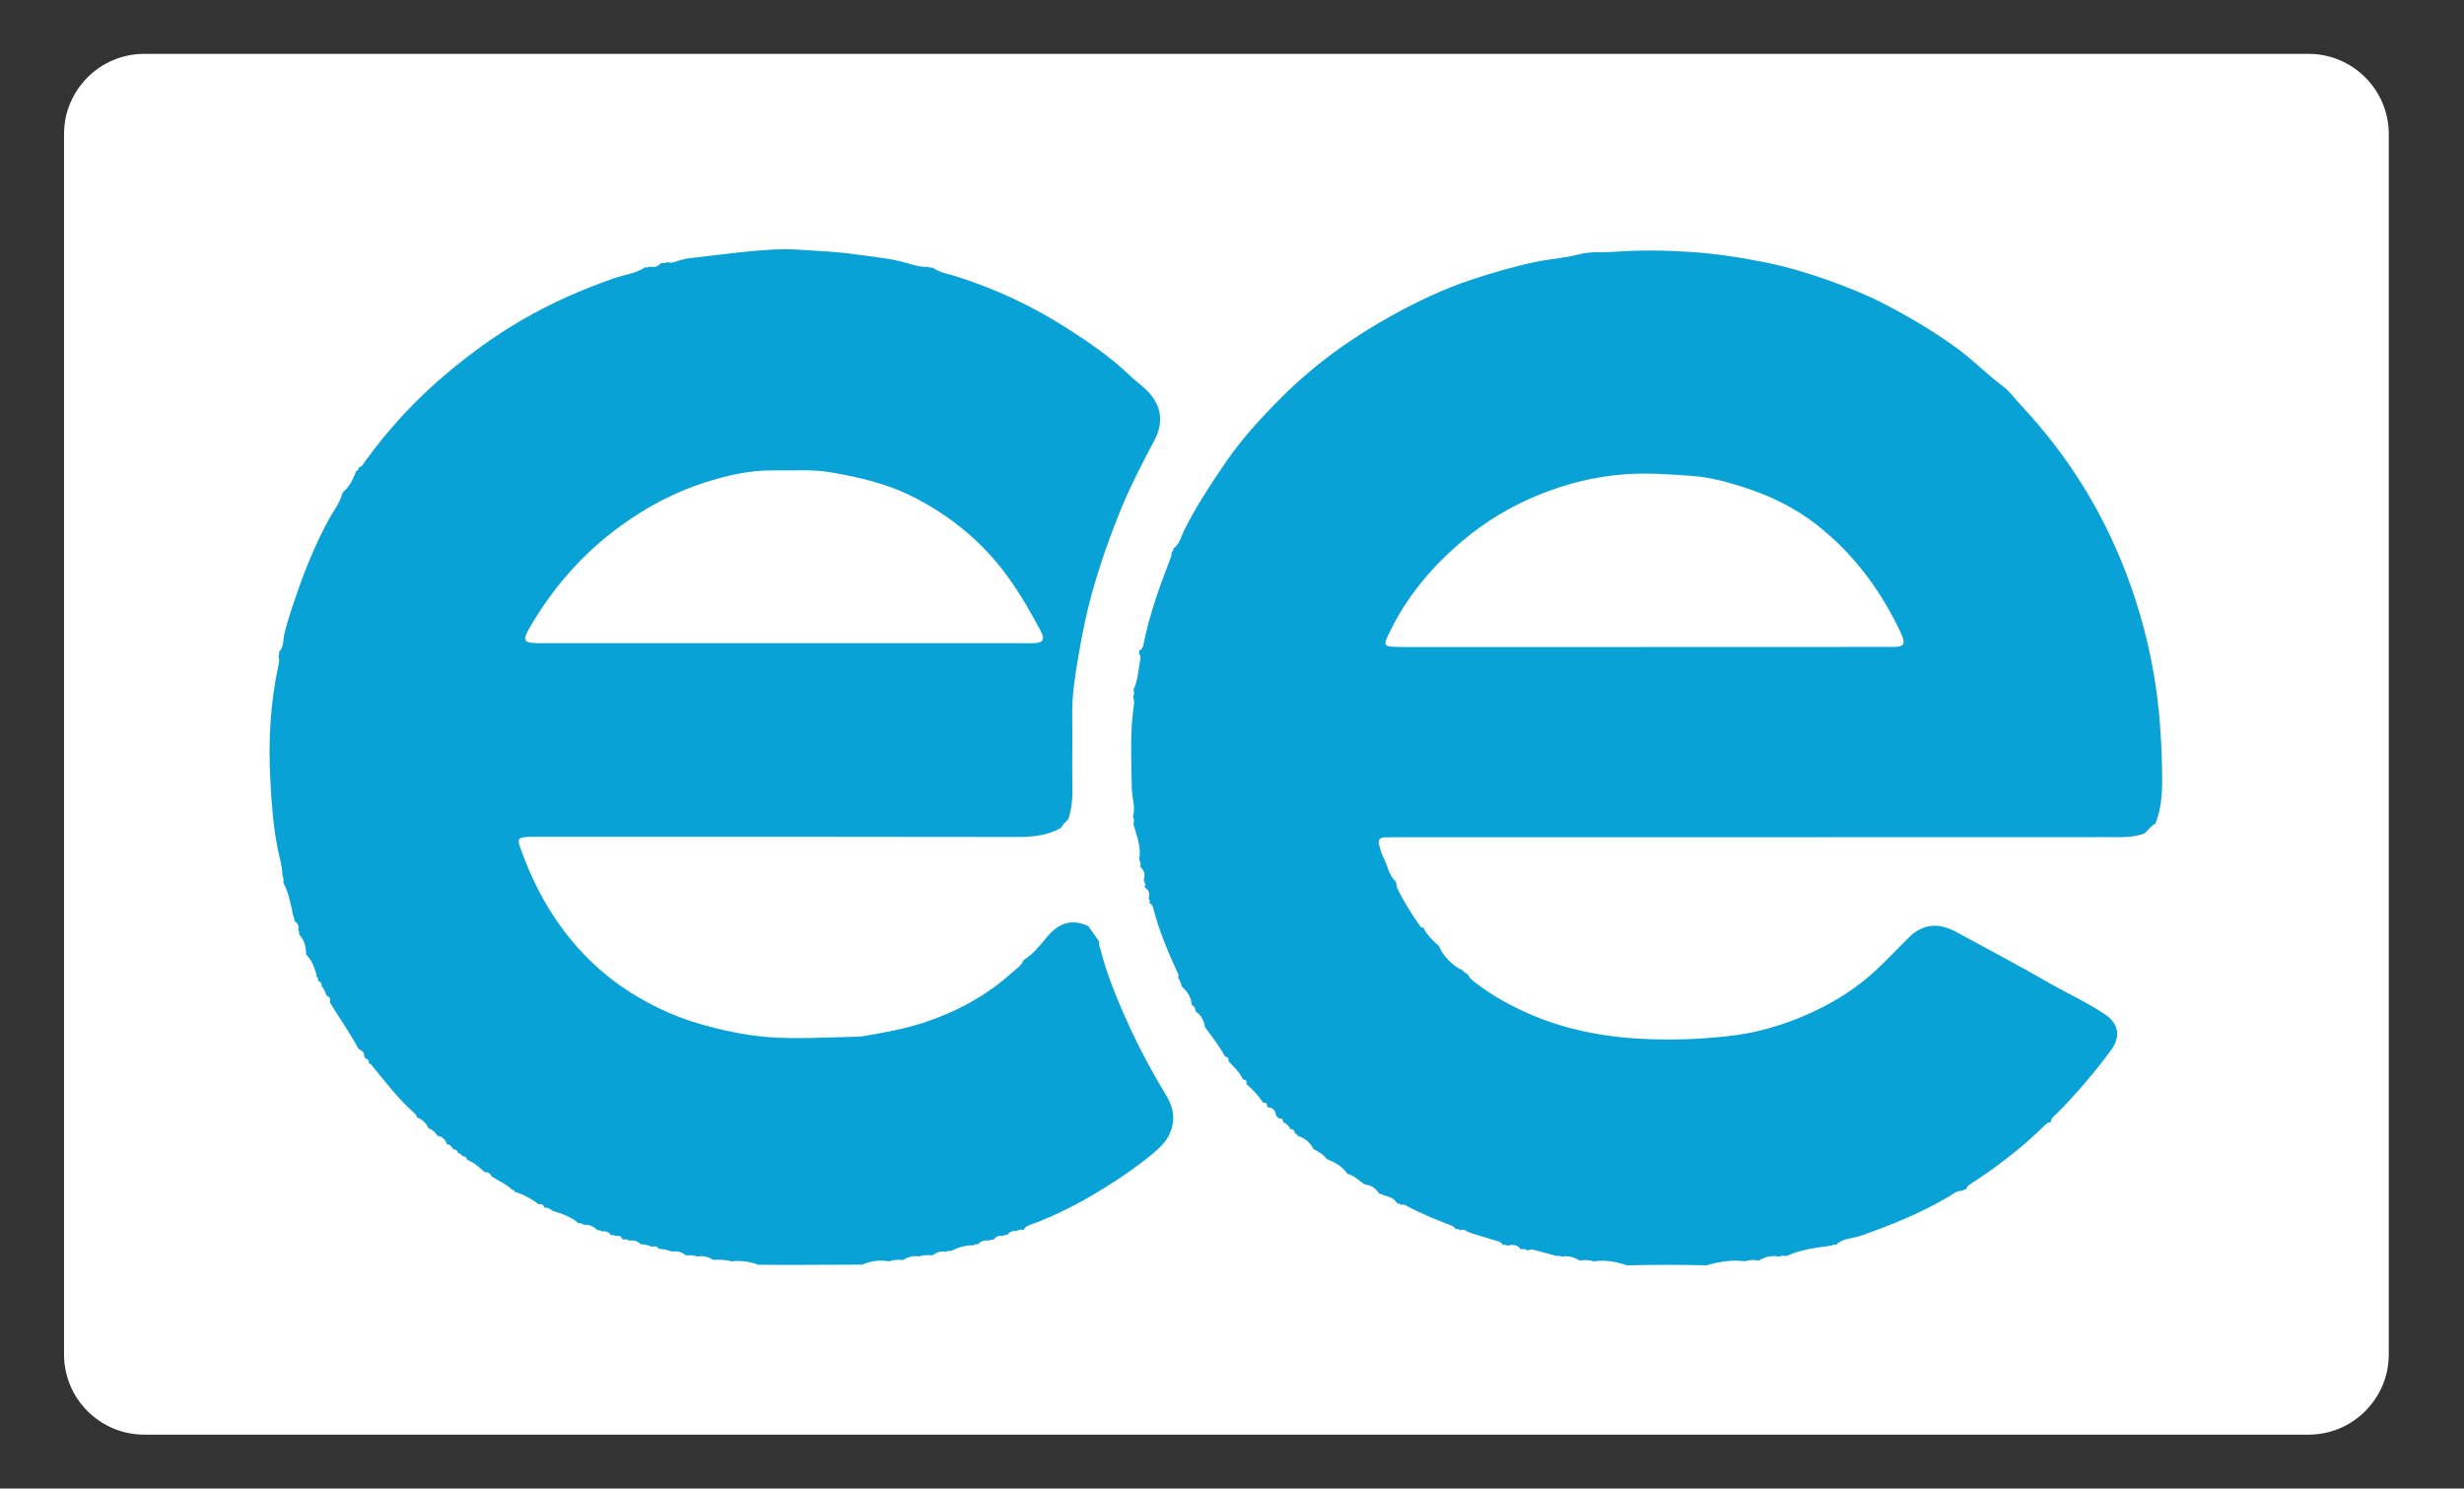
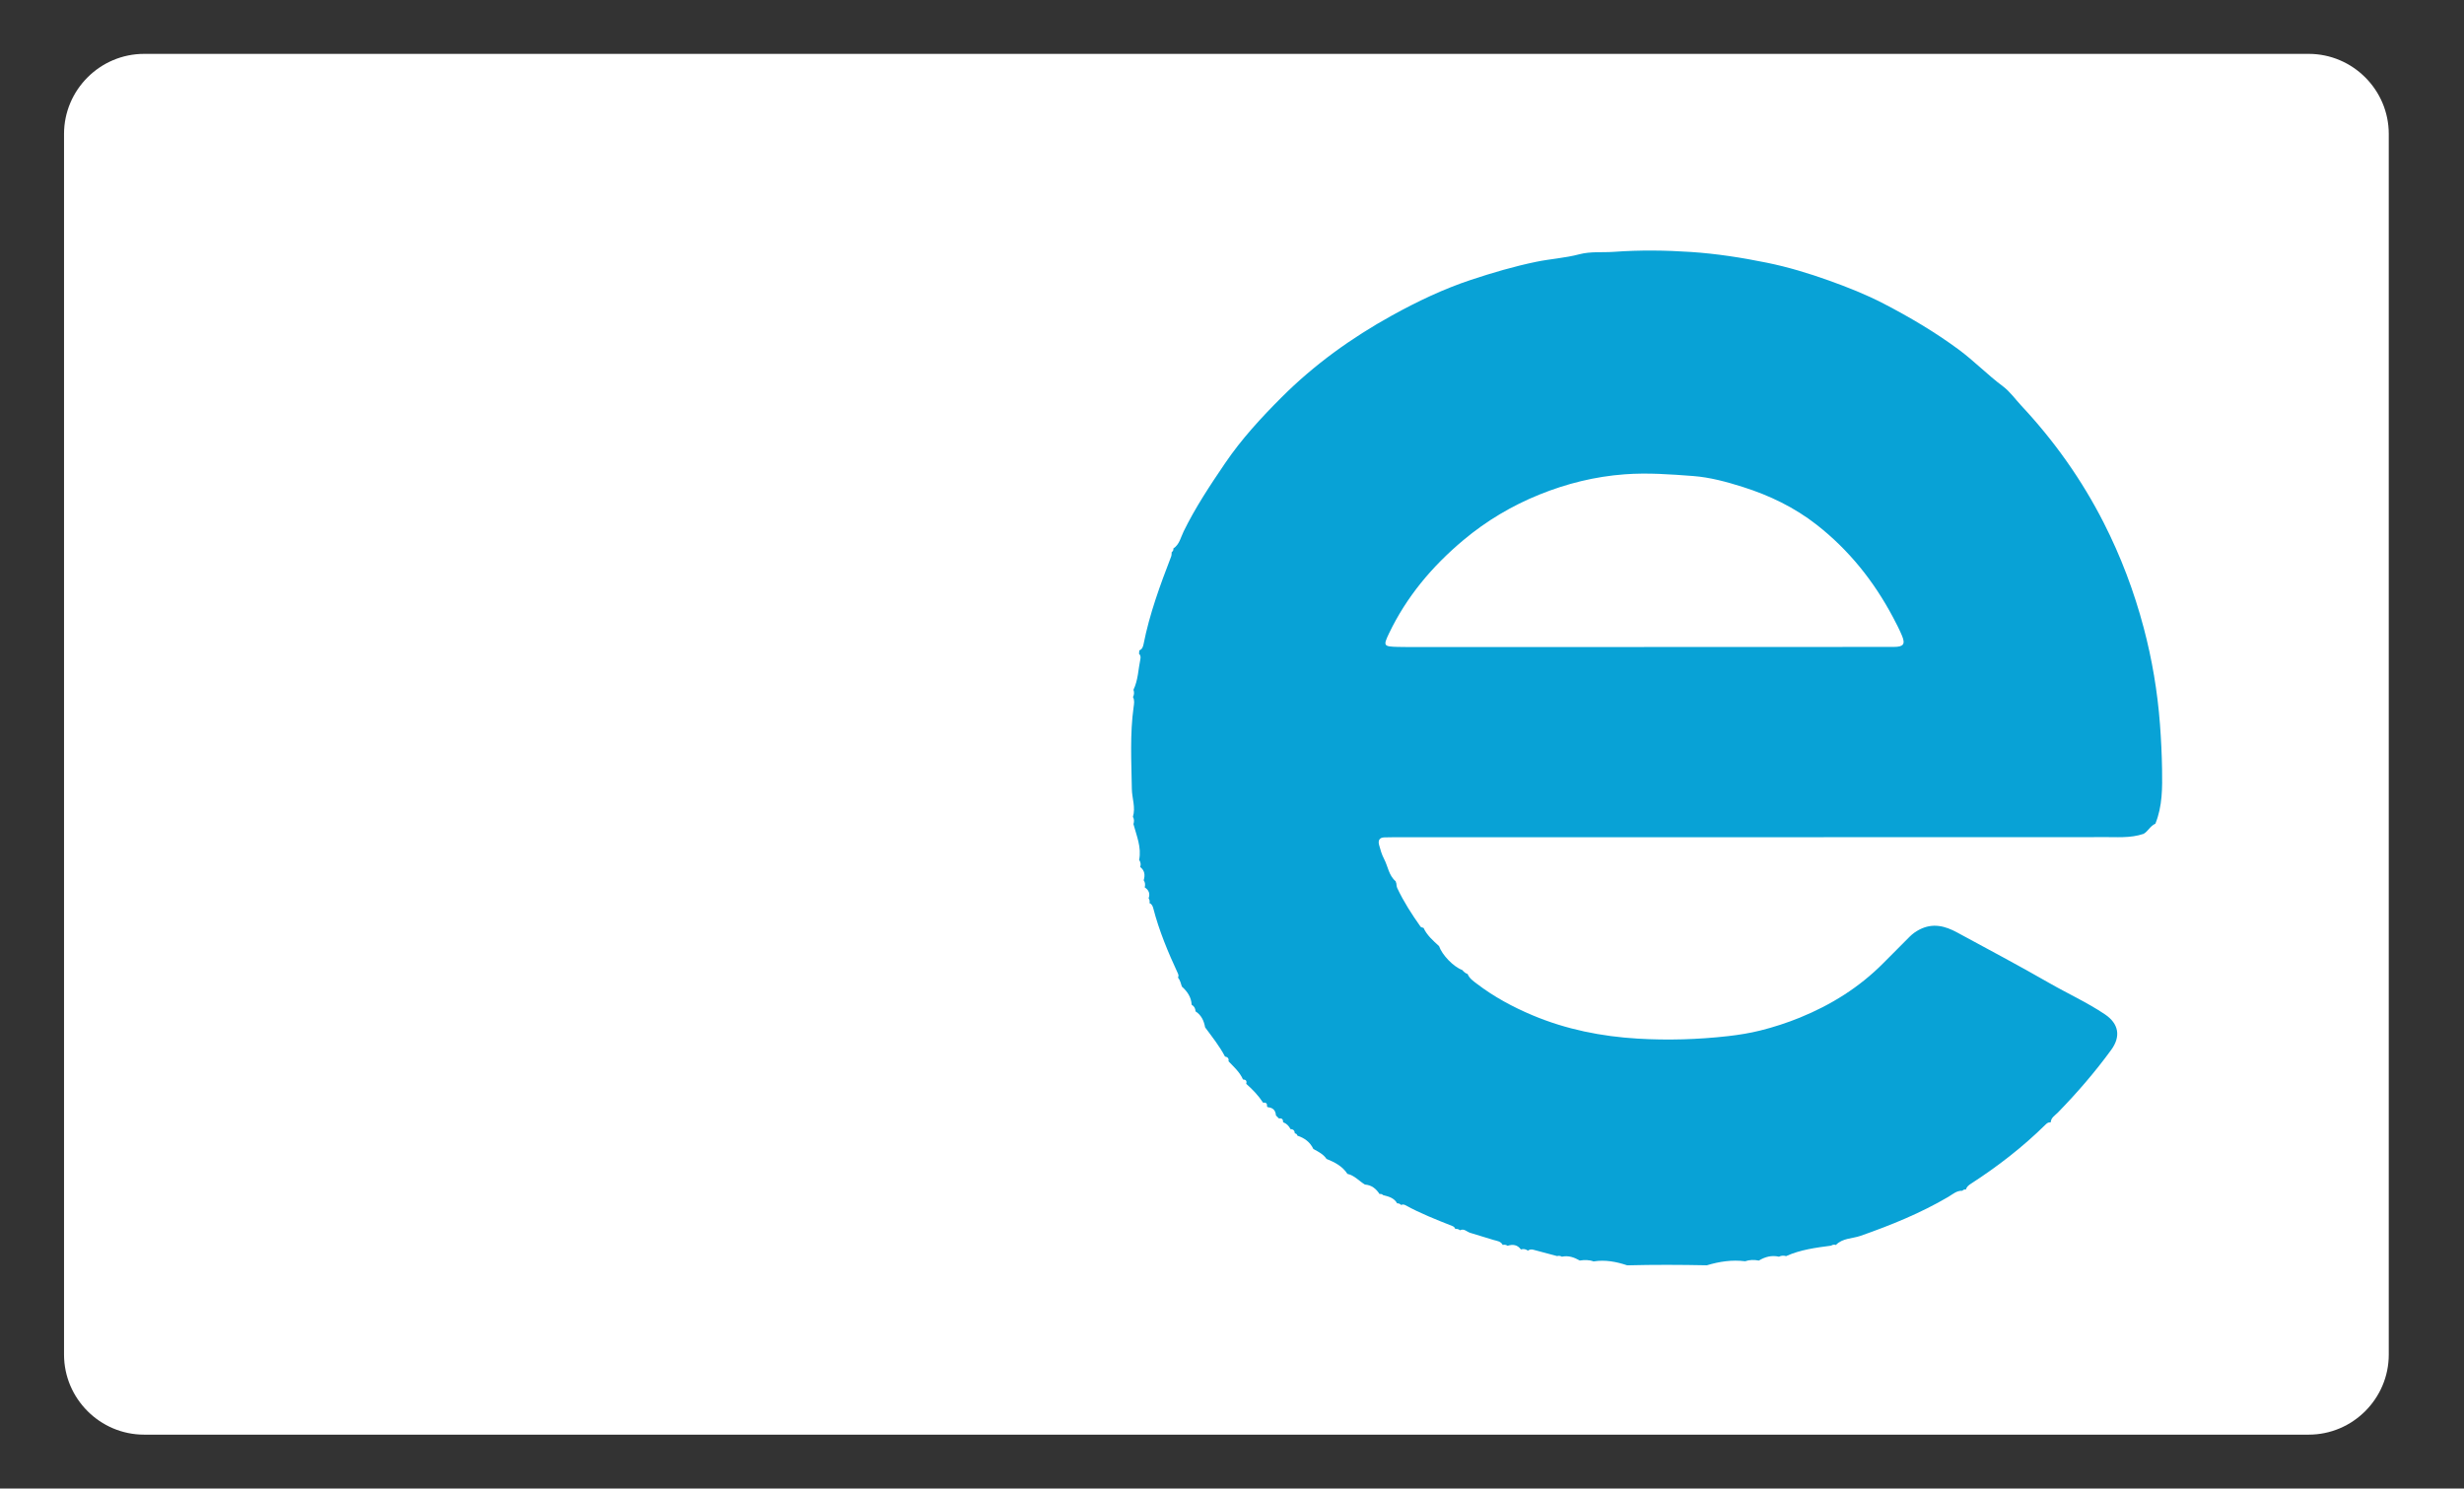
<svg xmlns="http://www.w3.org/2000/svg" xmlns:ns1="http://www.inkscape.org/namespaces/inkscape" id="svg3974" ns1:output_extension="org.inkscape.output.svg.inkscape" ns1:version="0.46" x="0px" y="0px" viewBox="11.364 0 369.333 223.152" xml:space="preserve">
  <rect x="11.364" y="0" width="369.333" height="223.152" fill="#333333" stroke="none" />
  <path fill="#FFFFFF" d="M357.421,215.076H32.962c-6.6,0-12-5.4-12-12v-183c0-6.6,5.4-12,12-12h324.458c6.6,0,12,5.4,12,12v183  C369.421,209.676,364.021,215.076,357.421,215.076z" />
  <defs>
	
		
	
		
</defs>
  <g>
    <path fill="#08A2D6" d="M182.272,129.975c0.121-0.381,0.071-0.736-0.161-1.064c0.379-1.896-0.386-3.61-0.854-5.372   c0.119-0.375,0.121-0.742-0.08-1.094c0.432-1.407-0.139-2.776-0.16-4.165c-0.061-4.101-0.303-8.206,0.267-12.295   c0.068-0.49,0.167-1.008-0.097-1.489c0.191-0.352,0.203-0.716,0.074-1.089c0.704-1.461,0.719-3.079,1.04-4.627   c0.056-0.271,0.028-0.555-0.207-0.764c0.015-0.171,0.03-0.342,0.046-0.512c0.428-0.164,0.556-0.546,0.633-0.935   c0.897-4.537,2.485-8.855,4.142-13.153c0.076-0.197,0.055-0.432,0.079-0.649c0.202-0.126,0.281-0.307,0.246-0.54   c0.922-0.601,1.106-1.67,1.539-2.554c1.764-3.604,3.969-6.921,6.219-10.234c2.463-3.625,5.403-6.815,8.472-9.883   c4.895-4.892,10.463-8.907,16.531-12.258c3.816-2.108,7.74-3.981,11.858-5.346c3.192-1.058,6.432-2.011,9.754-2.7   c2.153-0.446,4.35-0.565,6.481-1.132c1.693-0.45,3.483-0.241,5.227-0.368c3.831-0.28,7.678-0.234,11.518,0.023   c3.833,0.257,7.623,0.849,11.375,1.613c3.143,0.64,6.224,1.572,9.252,2.654c2.811,1.005,5.592,2.102,8.236,3.474   c3.902,2.025,7.686,4.254,11.24,6.878c2.322,1.714,4.322,3.792,6.634,5.514c1.068,0.796,1.869,1.95,2.794,2.939   c4.923,5.268,9.057,11.101,12.324,17.523c2.559,5.03,4.548,10.289,5.995,15.754c1.258,4.749,2.065,9.554,2.436,14.459   c0.17,2.256,0.279,4.503,0.315,6.76c0.043,2.764,0.062,5.523-1.005,8.149c-0.76,0.306-1.079,1.125-1.765,1.516   c-2.009,0.682-4.09,0.466-6.152,0.484c-0.791,0.007-1.582,0.014-2.373,0.014c-34.636,0.003-69.271,0.005-103.907,0.009   c-0.452,0-0.904,0.014-1.356,0.022c-0.787,0.014-0.977,0.494-0.802,1.139c0.191,0.705,0.394,1.427,0.733,2.067   c0.598,1.129,0.705,2.519,1.778,3.396l-0.026,0.107c0,0,0.083,0.073,0.083,0.073c0.048,0.273,0.038,0.573,0.152,0.815   c0.963,2.05,2.187,3.945,3.494,5.788c0.079,0.111,0.296,0.125,0.448,0.184c0.517,1.129,1.44,1.913,2.323,2.731   c0.467,1.347,2.168,3.1,3.472,3.578c0.23,0.258,0.471,0.5,0.813,0.607c0.267,0.666,0.845,1.049,1.378,1.456   c2.569,1.963,5.406,3.491,8.364,4.735c5.03,2.115,10.333,3.173,15.77,3.495c4.517,0.268,9.036,0.132,13.531-0.377   c1.616-0.183,3.253-0.447,4.819-0.838c2.006-0.501,3.992-1.143,5.933-1.934c4.709-1.92,8.92-4.549,12.506-8.163   c1.313-1.323,2.625-2.649,3.946-3.964c0.437-0.435,0.916-0.786,1.488-1.079c1.999-1.024,3.837-0.54,5.64,0.439   c4.602,2.499,9.234,4.949,13.774,7.558c2.781,1.598,5.712,2.924,8.383,4.72c2.074,1.394,2.403,3.31,0.941,5.315   c-2.434,3.337-5.121,6.449-8.001,9.405c-0.408,0.419-1.02,0.743-1.073,1.447c0,0-0.027,0.026-0.027,0.026   c-0.312-0.044-0.535,0.122-0.738,0.323c-3.409,3.364-7.175,6.278-11.193,8.875c-0.337,0.218-0.645,0.453-0.747,0.869   c-0.215-0.04-0.395,0.025-0.542,0.184c-0.849-0.04-1.448,0.53-2.103,0.916c-4.165,2.449-8.607,4.247-13.155,5.842   c-1.232,0.432-2.685,0.325-3.691,1.369c-0.256-0.083-0.495-0.047-0.717,0.103c-2.3,0.304-4.603,0.601-6.749,1.571   c-0.365-0.103-0.722-0.1-1.065,0.084c-1.09-0.244-2.085,0.01-3.018,0.582c-0.697-0.13-1.388-0.131-2.066,0.103   c-1.956-0.247-3.855,0.04-5.726,0.604c-3.981-0.079-7.961-0.098-11.941,0.007c-1.638-0.547-3.303-0.866-5.037-0.587   c-0.677-0.249-1.372-0.237-2.071-0.132c-0.834-0.472-1.702-0.793-2.684-0.575c-0.225-0.136-0.465-0.16-0.717-0.094   c-1.198-0.322-2.395-0.652-3.598-0.96c-0.265-0.068-0.545-0.03-0.782,0.145c-0.319-0.237-0.67-0.292-1.049-0.181   c-0.521-0.714-1.216-0.796-2.001-0.549c-0.222-0.152-0.462-0.192-0.721-0.122c-0.294-0.569-0.874-0.6-1.396-0.755   c-1.165-0.346-2.323-0.714-3.486-1.065c-0.503-0.152-0.909-0.695-1.528-0.381c-0.204-0.178-0.439-0.24-0.704-0.191   c-0.067-0.234-0.235-0.37-0.45-0.455c-2.386-0.942-4.774-1.877-7.028-3.116c-0.204-0.112-0.419-0.139-0.636-0.029   c-0.161-0.177-0.361-0.259-0.6-0.248c-0.458-0.823-1.28-1.025-2.1-1.231c-0.149-0.151-0.327-0.207-0.535-0.161   c-0.519-0.801-1.199-1.354-2.193-1.423c-0.88-0.525-1.563-1.374-2.624-1.603c-0.75-1.156-1.907-1.746-3.131-2.241   c-0.485-0.727-1.247-1.085-1.975-1.488c-0.485-1.036-1.326-1.648-2.388-1.995c-0.046-0.208-0.179-0.321-0.387-0.351   c-0.024-0.403-0.223-0.63-0.643-0.629c-0.248-0.481-0.6-0.85-1.118-1.039c0.014-0.426-0.163-0.642-0.613-0.557   c-0.153-0.15-0.307-0.301-0.459-0.451c-0.05-0.781-0.467-1.193-1.246-1.243l-0.013-0.095c0,0-0.095-0.013-0.094-0.013   c0.069-0.447-0.122-0.635-0.568-0.565c-0.703-1.071-1.574-1.991-2.536-2.829c0.135-0.438-0.052-0.64-0.486-0.661   c-0.477-1.102-1.366-1.876-2.167-2.72c0.084-0.431-0.126-0.644-0.529-0.715c-0.823-1.575-1.933-2.953-2.979-4.374   c-0.172-0.983-0.565-1.835-1.436-2.4c-0.013-0.437-0.207-0.768-0.581-0.992c-0.056-1.139-0.653-1.987-1.464-2.72   c-0.151-0.471-0.261-0.959-0.584-1.355c0.125-0.216,0.076-0.421-0.023-0.634c-1.462-3.157-2.805-6.359-3.679-9.74   c-0.08-0.31-0.213-0.649-0.575-0.784c0.07-0.258,0.031-0.497-0.125-0.716c0.251-0.708,0.027-1.246-0.586-1.647   c0.103-0.379,0.074-0.739-0.153-1.07C183.029,131.189,182.951,130.502,182.272,129.975z M257.802,97.006c0-0.004,0-0.009,0-0.013   c7.063,0,14.126,0.001,21.189,0c5.424-0.001,10.848,0.001,16.272-0.011c1.439-0.003,1.729-0.423,1.17-1.741   c-0.395-0.931-0.861-1.835-1.337-2.729c-2.865-5.393-6.6-10.067-11.43-13.844c-3.331-2.604-7.072-4.402-11.079-5.668   c-2.42-0.765-4.908-1.444-7.412-1.633c-3.413-0.258-6.829-0.517-10.299-0.258c-4.453,0.332-8.668,1.382-12.748,3.03   c-4.143,1.673-7.959,3.94-11.407,6.828c-4.689,3.927-8.539,8.501-11.179,14.043c-0.863,1.812-0.773,1.917,1.307,1.972   c0.621,0.016,1.243,0.025,1.864,0.025C234.41,97.007,246.106,97.006,257.802,97.006z" />
-     <path fill="#08A2D6" d="M105.701,186.005c-0.309-0.202-0.649-0.246-1.007-0.191c-0.204-0.446-0.516-0.675-1.025-0.505   c-0.214-0.141-0.447-0.178-0.696-0.126c-0.344-0.43-0.756-0.701-1.339-0.561c-0.198-0.16-0.424-0.217-0.675-0.183   c-0.587-0.516-1.214-0.93-2.052-0.811c-0.243-0.196-0.518-0.283-0.831-0.245c-1.127-0.984-2.507-1.44-3.9-1.87   c-0.345-0.32-0.748-0.492-1.223-0.479c-0.119-0.43-0.391-0.597-0.828-0.478c-1.086-0.841-2.283-1.472-3.593-1.887   c-0.056-0.206-0.192-0.304-0.404-0.302c-0.897-0.879-2.066-1.342-3.095-2.019c-0.186-0.458-0.536-0.647-1.017-0.62   c-0.789-0.715-1.566-1.448-2.593-1.825c-0.115-0.392-0.369-0.595-0.786-0.576c-0.088-0.301-0.295-0.434-0.602-0.423   c-0.083-0.405-0.313-0.629-0.746-0.602c-0.181-0.423-0.455-0.729-0.948-0.765c-0.218-0.712-0.687-1.146-1.424-1.282   c-0.313-0.506-0.702-0.921-1.303-1.077c-0.349-0.796-0.911-1.369-1.745-1.655c-0.1-0.194-0.153-0.442-0.307-0.574   c-2.362-2.032-4.219-4.513-6.191-6.894c-0.204-0.247-0.364-0.575-0.73-0.652c0.068-0.435-0.13-0.67-0.555-0.732   c0.024-0.128-0.023-0.219-0.14-0.273c0.087-0.659-0.368-0.92-0.852-1.159c-1.279-2.413-2.875-4.631-4.286-6.962   c0.146-0.514-0.039-0.862-0.529-1.058c-0.167-0.482-0.316-0.973-0.706-1.337c0.059-0.443-0.153-0.714-0.552-0.864   c0.069-0.196,0.023-0.362-0.129-0.501c-0.299-1.244-0.682-2.448-1.607-3.396c0,0-0.031-0.086-0.031-0.085   c-0.044-1.089-0.249-2.122-1.05-2.943c0.049-0.245-0.001-0.469-0.14-0.675c0.156-0.601-0.063-1.039-0.586-1.344   c0.055-0.248,0.008-0.476-0.137-0.683c-0.377-1.737-0.676-3.498-1.521-5.095c0.085-0.355,0.054-0.697-0.122-1.021   c-0.009-1.355-0.43-2.652-0.694-3.956c-0.697-3.446-0.934-6.936-1.121-10.418c-0.309-5.764-0.011-11.512,1.219-17.181   c0.095-0.436,0.17-0.893-0.003-1.338c0.122-0.208,0.145-0.428,0.083-0.659c0.527-0.502,0.616-1.181,0.671-1.842   c0.057-0.682,0.241-1.322,0.424-1.973c0.547-1.946,1.202-3.854,1.875-5.761c1.254-3.551,2.712-7,4.516-10.31   c0.693-1.271,1.636-2.42,2.009-3.859c0.065-0.035,0.08-0.086,0.045-0.152c1.037-0.841,1.577-1.998,2.035-3.207   c0.259-0.075,0.381-0.243,0.351-0.516c0.555-0.139,0.752-0.625,1.05-1.036c3.526-4.865,7.586-9.232,12.188-13.1   c3.507-2.947,7.198-5.63,11.154-7.94c4.445-2.596,9.129-4.659,13.996-6.341c1.527-0.528,3.192-0.686,4.576-1.618   c0.238,0.061,0.459,0.028,0.664-0.109c0.693,0.195,1.266,0.008,1.724-0.543c0.347,0.065,0.678,0.029,0.99-0.143   c0.586,0.281,1.105-0.052,1.634-0.2c0.545-0.152,1.081-0.301,1.649-0.365c2.354-0.262,4.702-0.578,7.056-0.828   c3.089-0.329,6.183-0.652,9.295-0.449c2.816,0.184,5.647,0.29,8.435,0.689c2.279,0.327,4.581,0.524,6.845,1.063   c1.34,0.319,2.666,0.898,4.098,0.818c0.21,0.127,0.435,0.152,0.672,0.096c1.064,0.798,2.39,0.963,3.595,1.347   c5.877,1.872,11.414,4.446,16.588,7.778c3.314,2.134,6.584,4.348,9.437,7.108c0.768,0.743,1.65,1.369,2.422,2.109   c2.239,2.144,2.698,4.754,1.254,7.513c-1.723,3.291-3.468,6.569-4.887,10.006c-1.742,4.217-3.255,8.505-4.489,12.909   c-0.853,3.044-1.468,6.146-1.999,9.224c-0.512,2.967-1.016,5.999-0.97,9.064c0.054,3.669-0.043,7.341,0.026,11.009   c0.03,1.59-0.123,3.122-0.604,4.628c-0.366,0.423-0.842,0.756-1.071,1.293c-2.065,1.192-4.291,1.395-6.648,1.39   c-23.847-0.05-47.694-0.031-71.541-0.029c-0.734,0-1.474-0.021-2.202,0.052c-0.968,0.097-1.107,0.394-0.776,1.346   c1.563,4.497,3.644,8.719,6.51,12.545c3.087,4.12,6.824,7.513,11.258,10.106c2.819,1.648,5.773,2.987,8.94,3.916   c3.476,1.019,6.966,1.791,10.58,2.069c4.118,0.316,8.228,0.047,12.341-0.033c0.676-0.013,1.361-0.019,2.024-0.136   c3.16-0.559,6.313-1.108,9.374-2.157c4.763-1.632,9.069-4.003,12.802-7.382c0.614-0.555,1.384-0.993,1.694-1.838   c0,0,0.024-0.008,0.023-0.009c1.343-0.848,2.358-2.069,3.326-3.266c1.738-2.149,3.695-3.054,6.339-1.823   c0,0,0.009-0.003,0.01-0.004c0.546,0.774,1.092,1.549,1.638,2.325c-0.051,0.349-0.038,0.689,0.149,1.003   c0.763,3.111,1.921,6.086,3.176,9.022c1.926,4.506,4.167,8.852,6.723,13.037c1.151,1.884,1.445,3.851,0.421,5.931   c-0.569,1.156-1.471,1.988-2.421,2.781c-2.294,1.916-4.77,3.603-7.297,5.172c-3.489,2.168-7.134,4.086-11.019,5.492   c-0.421,0.152-0.869,0.287-1.023,0.793c-0.41-0.111-0.794-0.045-1.155,0.171c-0.582-0.107-0.999,0.17-1.357,0.585   c-0.245-0.038-0.469,0.014-0.67,0.159c-0.584-0.145-1.022,0.075-1.356,0.549c-0.246-0.048-0.473-0.005-0.681,0.135   c-0.659-0.106-1.23,0.057-1.689,0.558c-0.251-0.048-0.477,0.008-0.681,0.159c-1.22-0.088-2.303,0.375-3.384,0.844   c-0.255-0.069-0.492-0.035-0.709,0.121c-0.766-0.183-1.415,0.094-2.027,0.519c-0.686-0.048-1.371-0.078-2.031,0.176   c-0.869-0.173-1.644,0.073-2.369,0.536c-0.698-0.088-1.386-0.062-2.052,0.193c-1.398-0.231-2.75-0.085-4.049,0.496   c-3.749,0.015-7.498,0.034-11.247,0.042c-1.453,0.003-2.907-0.017-4.36-0.026c-1.307-0.514-2.663-0.652-4.053-0.512   c-0.887-0.272-1.799-0.24-2.71-0.221c-0.727-0.479-1.515-0.673-2.379-0.5c-0.551-0.199-1.121-0.222-1.697-0.17   c-0.592-0.48-1.256-0.708-2.022-0.568c-0.671-0.207-1.345-0.4-2.055-0.413c-0.229-0.445-0.599-0.425-1-0.304   c-0.551-0.222-1.112-0.397-1.716-0.379C106.932,186.019,106.356,185.888,105.701,186.005z M128.722,96.422c0-0.002,0-0.003,0-0.005   c11.699,0,23.397,0,35.096,0c0.904,0,1.811,0.045,2.712-0.012c1.192-0.075,1.46-0.588,0.892-1.676   c-1.513-2.901-3.148-5.719-5.083-8.377c-3.699-5.081-8.403-8.93-13.953-11.789c-3.952-2.035-8.227-3.024-12.571-3.767   c-2.75-0.471-5.523-0.222-8.286-0.278c-3.663-0.074-7.194,0.744-10.621,1.852c-4.525,1.463-8.68,3.675-12.563,6.505   c-5.578,4.065-9.985,9.094-13.461,14.995c-1.312,2.227-1.117,2.551,1.387,2.551C104.421,96.422,116.572,96.422,128.722,96.422z" />
  </g>
</svg>